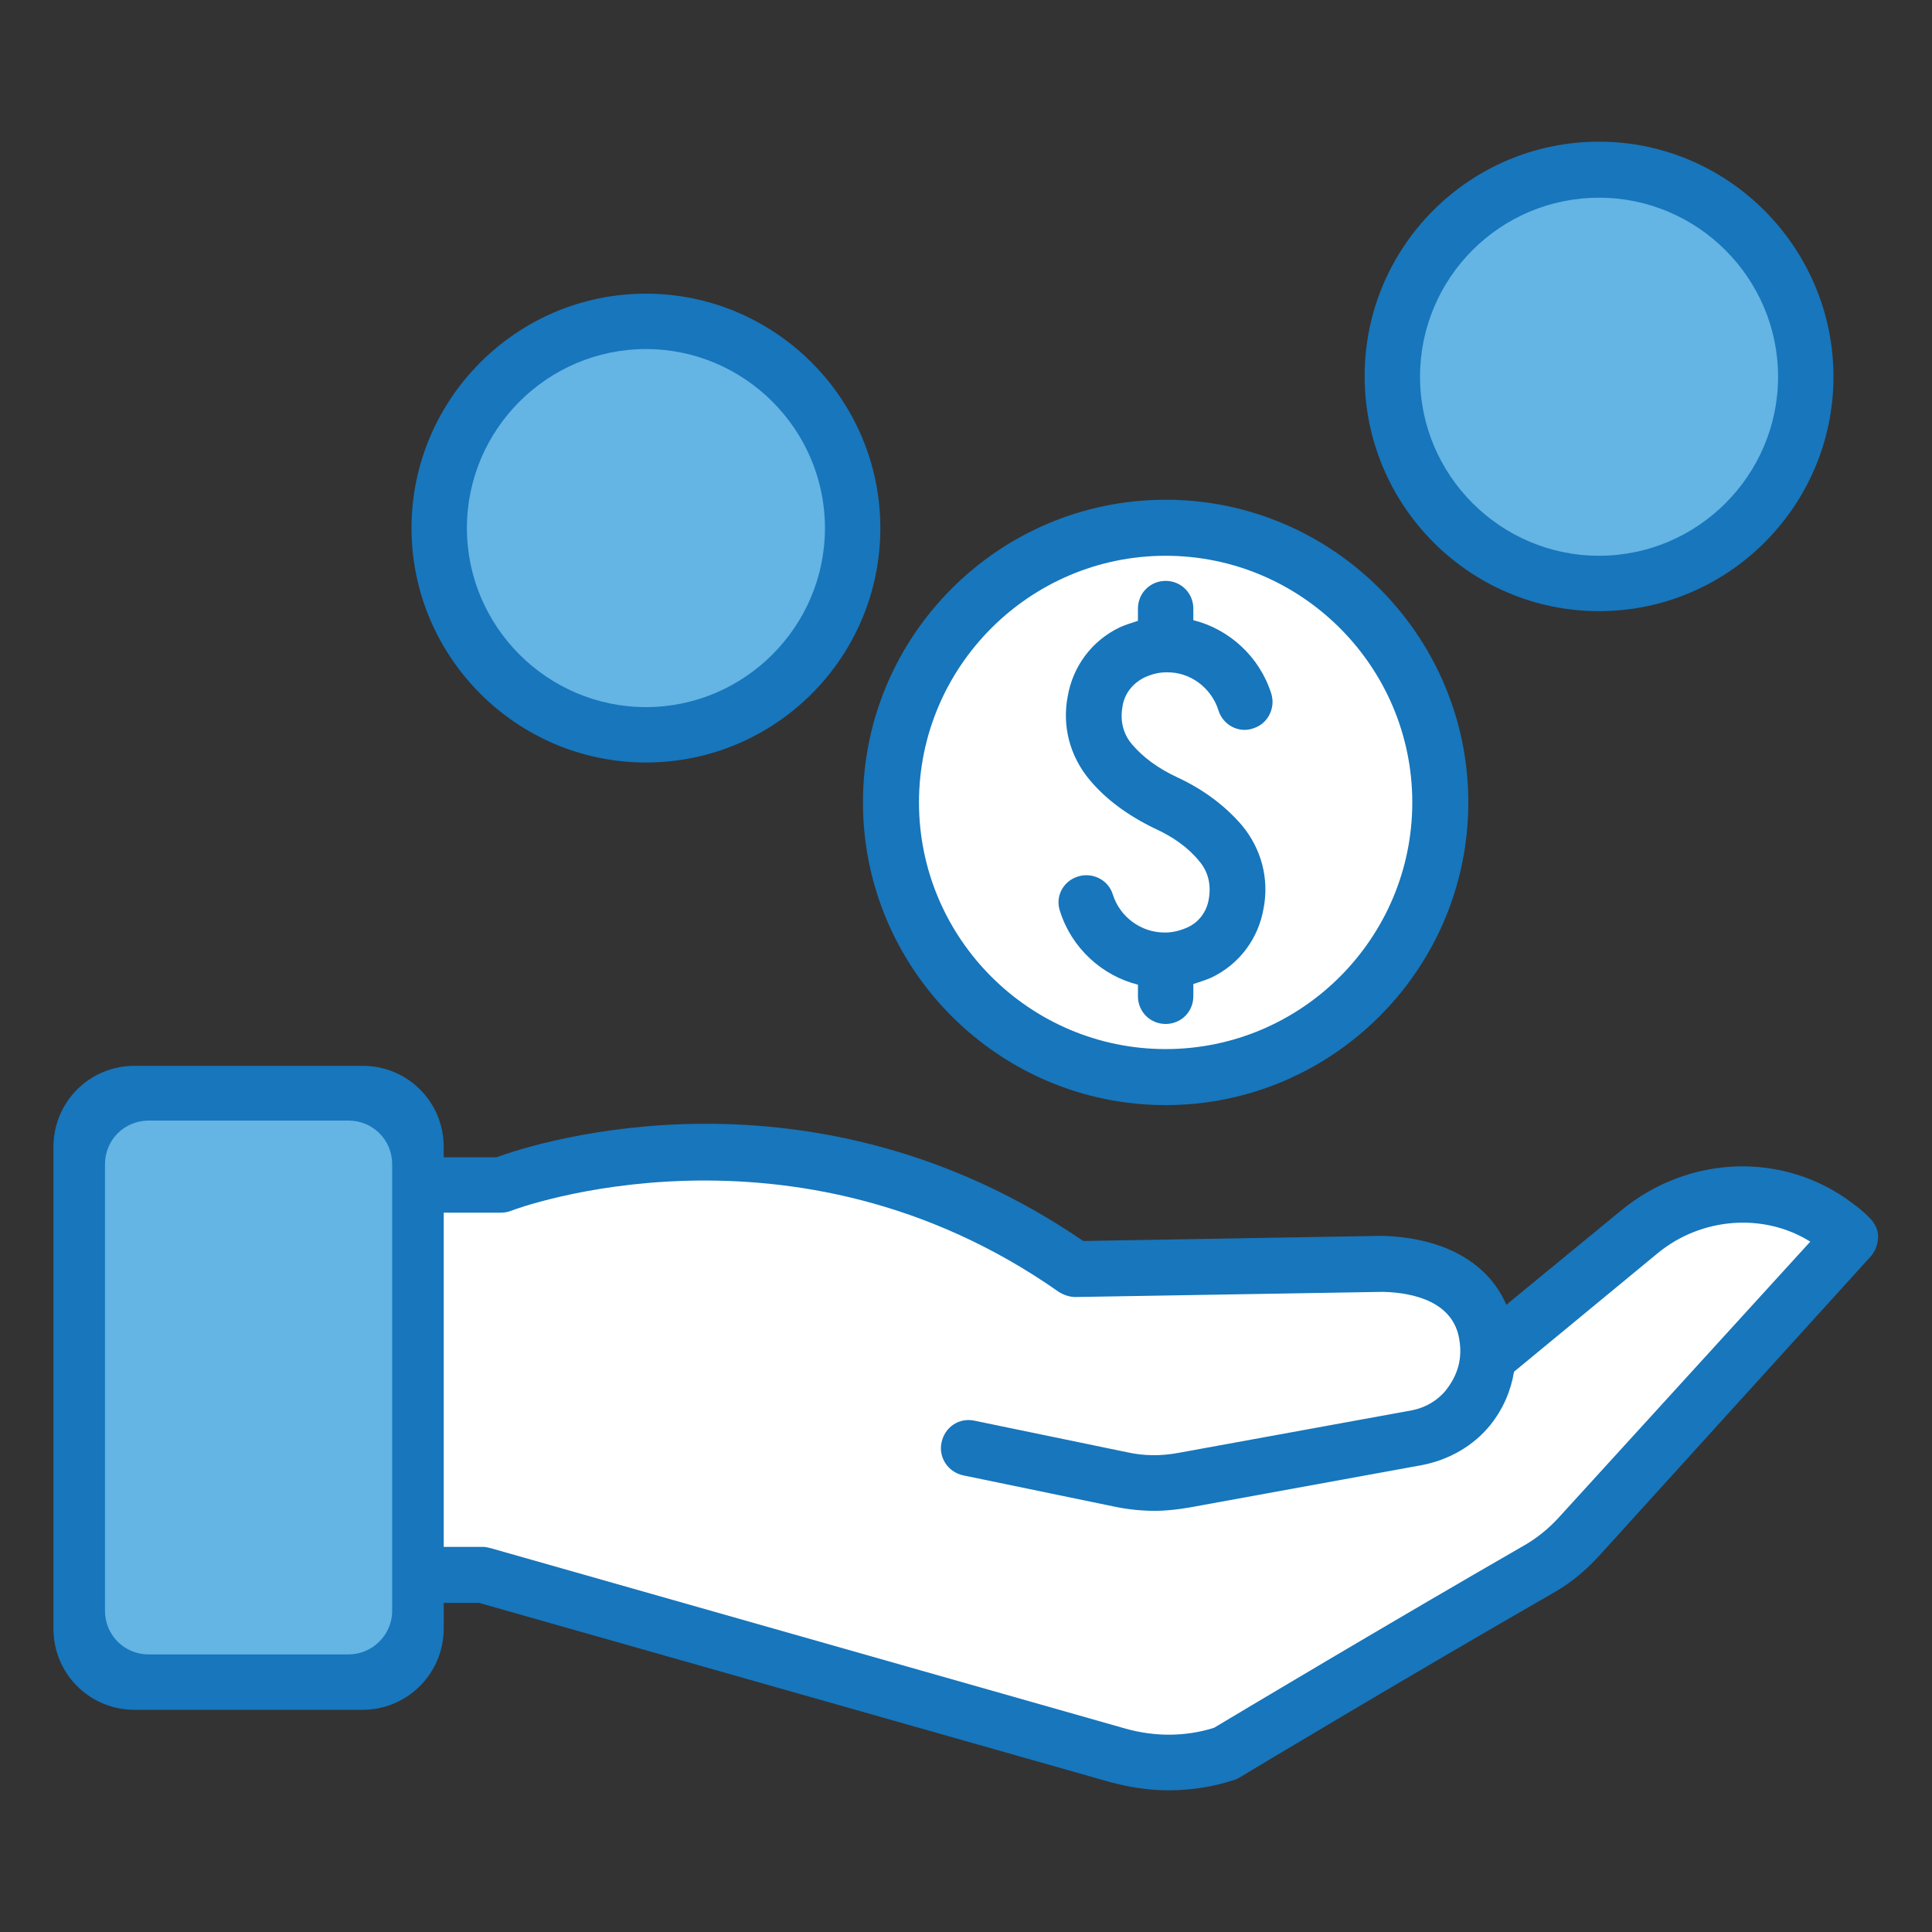
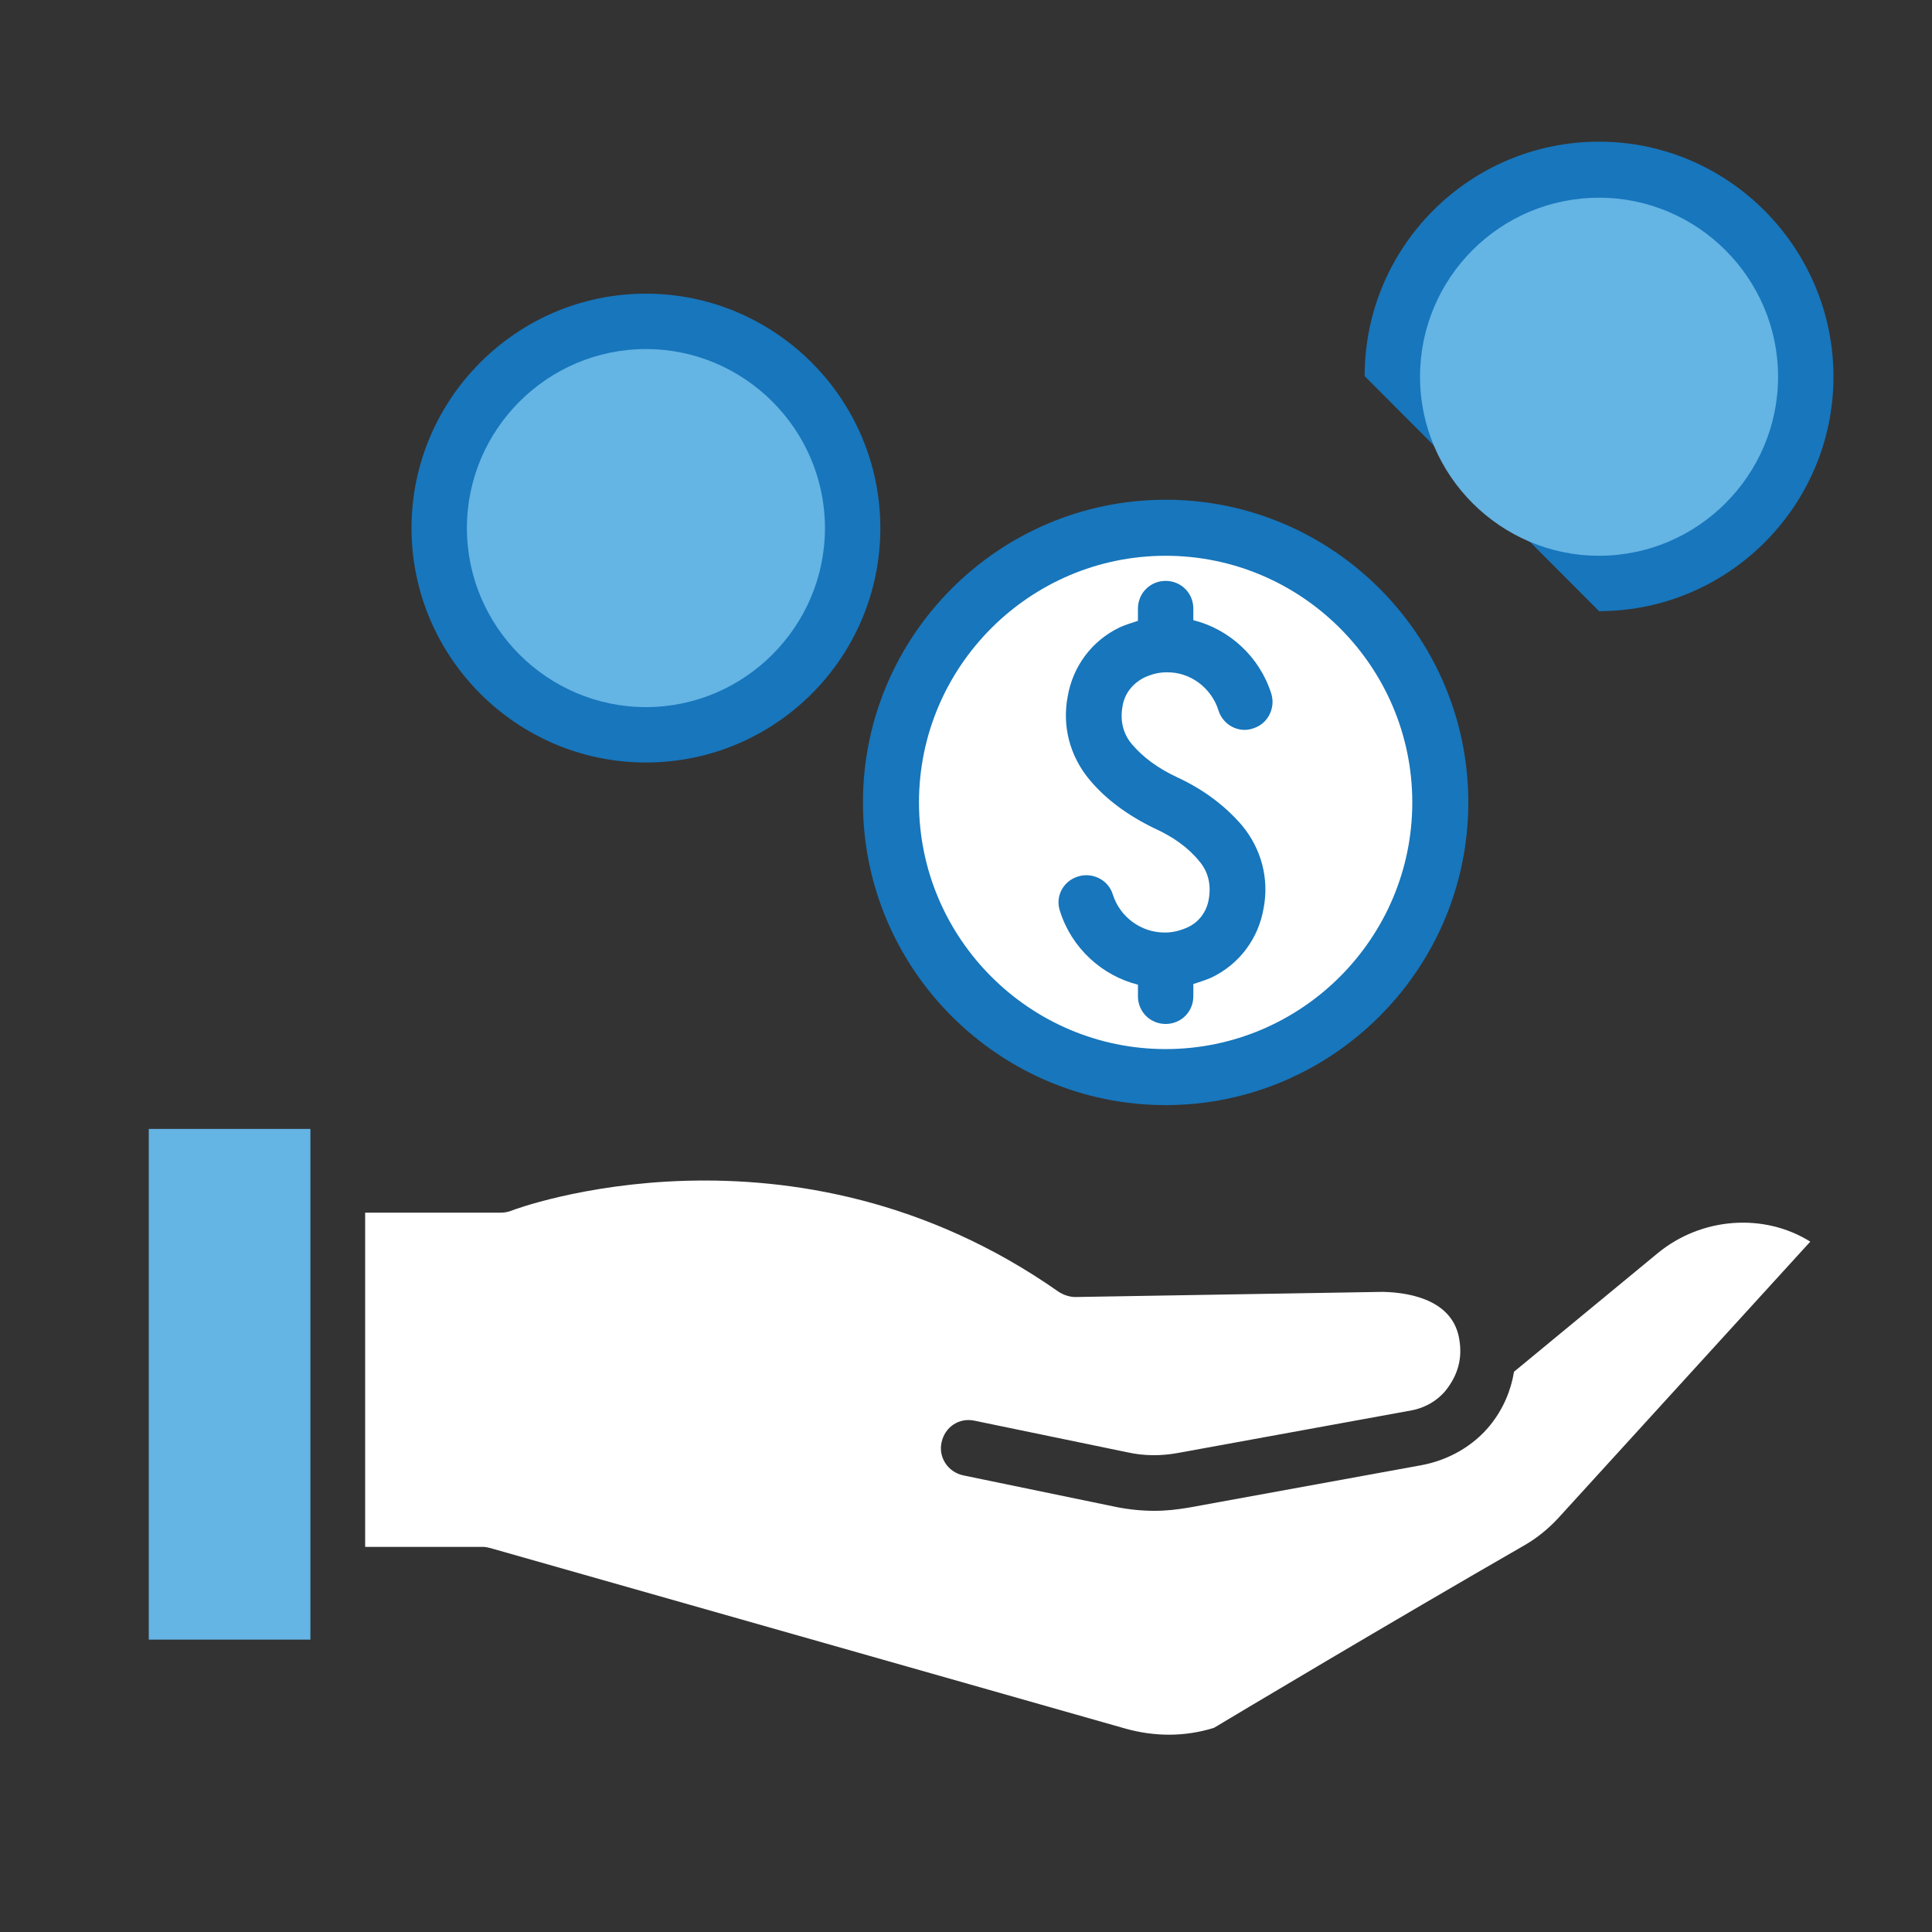
<svg xmlns="http://www.w3.org/2000/svg" version="1.1" id="Capa_1" x="0px" y="0px" viewBox="0 0 300 300" style="enable-background:new 0 0 300 300;" xml:space="preserve">
  <rect x="0" y="0" width="300" height="300" fill="#333333" stroke="none" />
  <style type="text/css">
	.st0{fill:#1776BC;}
	.st1{fill:#64B4E4;}
	.st2{fill:#FFFFFF;}
</style>
  <g id="_x37_._Incrementar_las_ventas">
    <g>
-       <path class="st0" d="M290.5,189.3c-0.1-0.1-1.1-1.2-2.9-2.5c-10.6-8-25.3-7.5-35.8,1.1l-17.9,14.7c-2.8-6.5-9.6-10.4-19.2-10.7    l-46.5,0.8c-42.1-28.8-84.6-15.4-91.1-13H56.7V171c0-2.4-1.9-4.3-4.3-4.3H18.7c-2.4,0-4.3,1.9-4.3,4.3v88c0,2.4,1.9,4.3,4.3,4.3    h33.7c2.4,0,4.3-1.9,4.3-4.3v-10.1h17.7l97.9,27.8c3,0.8,6,1.3,9.1,1.3c3.4,0,6.9-0.5,10.2-1.6c0.3-0.1,0.6-0.2,0.9-0.4    c0.3-0.2,25.8-15.5,48.6-28.6c2.7-1.5,5.1-3.5,7.2-5.8l42-46.3c0.7-0.7,1.2-1.7,1.3-2.8C291.8,191.4,291.3,190.2,290.5,189.3z" />
      <rect x="23.1" y="175.3" class="st1" width="25.1" height="79.3" />
      <path class="st2" d="M241.9,235.8c-1.5,1.6-3.2,3-5.1,4.1c-21.2,12.2-44.8,26.3-48.3,28.4c-4.5,1.4-9.2,1.4-13.8,0.1l-98.5-28    c-0.4-0.1-0.8-0.2-1.2-0.2H56.7v-51.9h21.1c0.5,0,1.1-0.1,1.6-0.3c0.4-0.2,43.7-16.4,85,12.6c0.8,0.5,1.7,0.8,2.6,0.8l47.7-0.8    c4.9,0.1,11,1.6,11.9,7.4c0.5,2.9-0.2,5.5-2.1,7.9c-1.3,1.6-3.2,2.7-5.3,3.1l-36.2,6.6c-2.7,0.5-5.3,0.5-8-0.1l-23.7-4.9    c-2.4-0.5-4.6,1-5.1,3.4c-0.5,2.3,1,4.6,3.4,5.1l23.7,4.9c2,0.4,4,0.6,6,0.6c1.8,0,3.5-0.2,5.3-0.5l36.2-6.6c4.2-0.8,8-3,10.6-6.2    c2-2.5,3.2-5.3,3.7-8.3l22.3-18.4c6.8-5.6,16.5-6.3,23.7-1.8L241.9,235.8z" />
      <path class="st0" d="M181,171.6c25.9,0,47-21.1,47-47s-21.1-47-47-47s-47,21.1-47,47S155.1,171.6,181,171.6z" />
      <path class="st2" d="M181,86.3c21.1,0,38.3,17.2,38.3,38.3s-17.2,38.3-38.3,38.3c-21.1,0-38.3-17.2-38.3-38.3S159.9,86.3,181,86.3    z" />
-       <path class="st0" d="M248.3,94.9c20.1,0,36.4-16.4,36.4-36.4S268.4,22,248.3,22s-36.4,16.3-36.4,36.4S228.2,94.9,248.3,94.9z" />
+       <path class="st0" d="M248.3,94.9c20.1,0,36.4-16.4,36.4-36.4S268.4,22,248.3,22s-36.4,16.3-36.4,36.4z" />
      <path class="st1" d="M248.3,30.7c15.3,0,27.8,12.5,27.8,27.8s-12.5,27.8-27.8,27.8s-27.8-12.5-27.8-27.8S232.9,30.7,248.3,30.7z" />
      <path class="st0" d="M100.3,118.4c20.1,0,36.4-16.3,36.4-36.4s-16.4-36.4-36.4-36.4C80.2,45.6,63.9,62,63.9,82    S80.2,118.4,100.3,118.4z" />
      <path class="st1" d="M100.3,54.2c15.3,0,27.8,12.5,27.8,27.8s-12.5,27.8-27.8,27.8S72.5,97.3,72.5,82S85,54.2,100.3,54.2z" />
      <path class="st0" d="M184.4,144c-1.1,0.5-2.3,0.8-3.4,0.8c-0.1,0-0.1,0-0.2,0c-3.6,0-6.9-2.4-8-5.9c-0.7-2.3-3.2-3.5-5.4-2.8    c-2.3,0.7-3.6,3.1-2.8,5.4c1.8,5.7,6.5,10,12.1,11.4v1.8c0,2.4,1.9,4.3,4.3,4.3s4.3-1.9,4.3-4.3v-1.9c0.9-0.3,1.9-0.6,2.8-1    c4.4-2.1,7.3-6.1,8.1-10.7c0.9-4.6-0.3-9.3-3.4-13c-2.6-3-5.9-5.5-10-7.4l0,0c-3-1.4-5.3-3.1-7-5.1c-1.4-1.6-1.9-3.7-1.5-5.9    c0.3-2,1.6-3.6,3.4-4.5c1.1-0.5,2.2-0.8,3.4-0.8c3.7-0.1,7,2.4,8.1,5.9c0.7,2.3,3.2,3.6,5.4,2.8c2.3-0.7,3.5-3.2,2.8-5.4    c-1.8-5.7-6.5-10-12.1-11.4v-1.8c0-2.4-1.9-4.3-4.3-4.3s-4.3,1.9-4.3,4.3v1.9c-0.9,0.3-1.9,0.6-2.8,1c-4.4,2.1-7.3,6.1-8.1,10.7    c-0.9,4.6,0.3,9.3,3.4,13c2.5,3,5.9,5.5,10,7.5l0,0l0,0c2.9,1.3,5.3,3,7,5.1c1.4,1.6,1.9,3.7,1.5,5.9    C187.4,141.5,186.2,143.2,184.4,144z" />
    </g>
-     <path class="st0" d="M56.3,265.5H20.9c-7,0-12.6-5.6-12.6-12.6v-74.8c0-7,5.6-12.6,12.6-12.6h35.4c7,0,12.6,5.6,12.6,12.6v74.8   C68.9,259.8,63.3,265.5,56.3,265.5z" />
-     <path class="st1" d="M54.1,256.9h-31c-3.8,0-6.8-3-6.8-6.8v-69.3c0-3.8,3-6.8,6.8-6.8h31c3.8,0,6.8,3,6.8,6.8v69.3   C60.9,253.9,57.8,256.9,54.1,256.9z" />
  </g>
</svg>